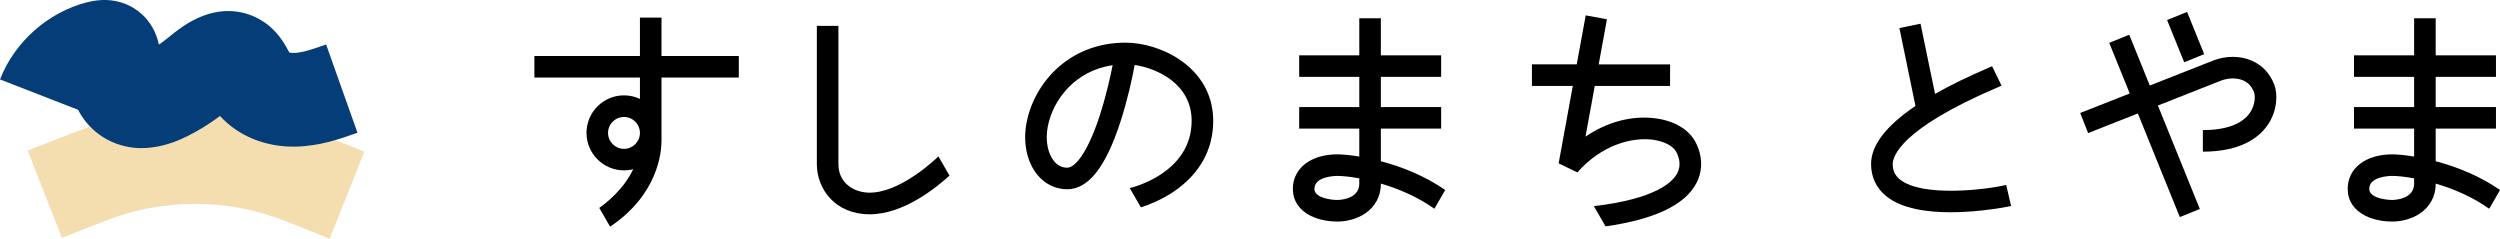
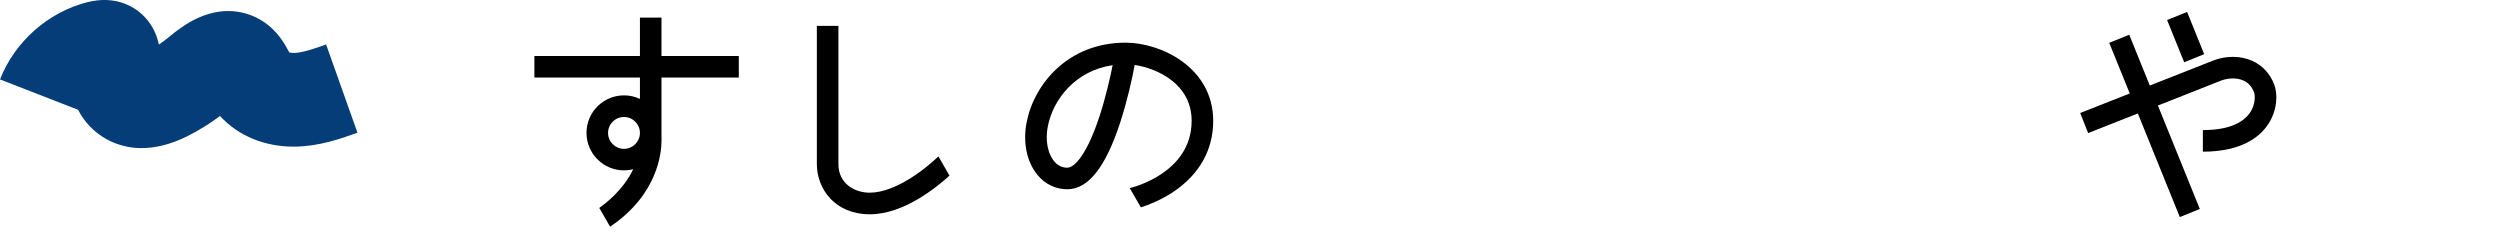
<svg xmlns="http://www.w3.org/2000/svg" id="_レイヤー_2" data-name="レイヤー 2" viewBox="0 0 577.25 55.11">
  <defs>
    <style>
      .cls-1 {
        fill: #043d78;
      }

      .cls-2 {
        fill: #f4ddaf;
      }
    </style>
  </defs>
  <g id="_制作" data-name="制作">
    <g>
      <g>
-         <path d="m463.24,42.71c-4.73,1.1-19.34,2.86-24.51-1.24-1.16-.92-1.7-2.07-1.7-3.6,0-1.73,1.75-8.11,24.22-17.7.53-.22.74-.32.9-.4l-2.18-4.48c-.11.05-.34.15-.68.3-4.79,2.05-8.96,4.07-12.49,6.09l-3.35-16.21-4.88,1.01,3.71,17.98c-6.81,4.6-10.25,9.09-10.25,13.41,0,3.04,1.24,5.64,3.59,7.5,3.56,2.83,9.34,3.64,14.78,3.64,7.21,0,13.84-1.42,13.96-1.45l-1.13-4.85Z" />
        <g>
          <path d="m525.14,19.57c-.98-2.58-2.76-4.49-5.14-5.54-2.69-1.19-6.05-1.2-9-.04l-14.61,5.76-4.75-11.73-4.62,1.87,4.74,11.69-11.44,4.51,1.83,4.64,11.48-4.53,9.69,23.92,4.62-1.87-9.68-23.88,14.56-5.75c1.28-.5,3.4-.82,5.16-.04,1.17.51,1.98,1.42,2.49,2.76.25.66.36,2.77-.97,4.71-1.8,2.61-5.55,3.99-10.86,3.99v4.98c8.86,0,13.03-3.34,14.96-6.15,2.25-3.26,2.37-7.11,1.53-9.31Z" />
          <rect x="502.17" y="3.31" width="4.98" height="10.52" transform="translate(33.73 190.16) rotate(-22.06)" />
        </g>
        <path d="m170.59,12.93h-17.85V4.07h-4.98v8.86h-24.37v4.98h24.37v4.93c-1.12-.53-2.36-.82-3.68-.82-4.78,0-8.66,3.89-8.66,8.66s3.89,8.66,8.66,8.66c.73,0,1.45-.09,2.13-.27-2.26,4.74-6.36,7.91-7.84,8.94l2.5,4.33c11.02-7.39,11.87-17.08,11.87-19.87v-14.57h17.85v-4.98Zm-30.19,17.76c0-2.03,1.65-3.68,3.68-3.68s3.68,1.65,3.68,3.68-1.65,3.68-3.68,3.68-3.68-1.65-3.68-3.68Z" />
        <path d="m216.68,36.11s-2.2,2.19-5.33,4.31c-3.92,2.67-7.56,4.07-10.52,4.07-3.49,0-7.24-2.07-7.24-6.62V5.97h-4.98v31.9c0,5.77,4.2,11.61,12.22,11.61s15.71-6.49,18.41-8.93l-2.56-4.43Z" />
        <path d="m259.9,9.85c-13.27,0-21.15,9.56-22.86,18.44-.89,4.61.05,9.13,2.52,12.11,1.76,2.13,4.2,3.3,6.87,3.3,4.85,0,8.85-5.07,12.25-15.49,1.65-5.07,2.77-10.23,3.32-13.21,5.2.78,13.15,4.38,13.15,12.9,0,12.07-13.71,15.4-14.29,15.53l2.57,4.45c1.68-.53,4.58-1.64,7.48-3.57,6.03-4.03,9.22-9.7,9.22-16.4,0-12.32-12.07-18.06-20.23-18.06Zm-5.98,16.87c-2.89,8.85-5.77,12-7.5,12-1.19,0-2.21-.5-3.03-1.49-1.5-1.82-2.06-4.88-1.46-8,1.2-6.24,6.34-12.92,14.98-14.18-.57,2.87-1.59,7.37-2.99,11.67Z" />
-         <path d="m318.84,37.22v-7.52h13.92v-4.98h-13.92v-6.97c7.29,0,13.92,0,13.92,0v-4.98h-13.92V4.22h-4.98v8.55h-13.88v4.98c.12,0,6.67,0,13.88,0v6.97h-13.88v4.98h13.88v6.45c-2.25-.37-4.03-.51-5.05-.51-6.16,0-10.29,3.21-10.29,7.98,0,2.67,1.44,4.87,4.06,6.19,2.33,1.17,4.9,1.35,6.23,1.35,2.28,0,4.59-.67,6.34-1.83,2.38-1.58,3.7-4.04,3.7-6.9v-.04c4.01,1.18,8.47,3.04,12.35,5.81l2.5-4.33c-4.86-3.37-10.25-5.43-14.85-6.64Zm-4.98,5.2c0,3.71-4.84,3.75-5.05,3.75-1.48,0-5.31-.46-5.31-2.56,0-2.91,4.77-2.99,5.31-2.99,1.16,0,2.93.17,5.05.56v1.24Z" />
-         <path d="m562.4,37.22v-7.52h13.92v-4.98h-13.92v-6.97c7.29,0,13.92,0,13.92,0v-4.98h-13.92V4.22h-4.98v8.55h-13.88v4.98c.12,0,6.67,0,13.88,0v6.97h-13.88v4.98h13.88v6.45c-2.25-.37-4.03-.51-5.05-.51-6.16,0-10.29,3.21-10.29,7.98,0,2.67,1.44,4.87,4.06,6.19,2.33,1.17,4.9,1.35,6.23,1.35,2.28,0,4.59-.67,6.34-1.83,2.38-1.58,3.7-4.04,3.7-6.9v-.04c4.01,1.18,8.47,3.04,12.35,5.81l2.5-4.33c-4.86-3.37-10.25-5.43-14.85-6.64Zm-4.98,5.2c0,3.71-4.84,3.75-5.05,3.75-1.48,0-5.31-.46-5.31-2.56,0-2.91,4.77-2.99,5.31-2.99,1.16,0,2.93.17,5.05.56v1.24Z" />
-         <path d="m391.48,32.79c-1.55-2.96-4.99-4.96-9.43-5.49-5.41-.65-11.04.9-15.96,4.25l2.14-11.7h17.39v-4.98h-16.48l1.9-10.42-4.9-.9-2.07,11.31h-10.35v4.98h9.44l-3.27,17.87,4.32,2.1c5.66-6.42,12.62-8.12,17.24-7.57,2.7.32,4.85,1.42,5.61,2.86.64,1.21,1.19,3.05.21,4.91-1.12,2.12-5.11,5.93-19.25,7.59l2.7,4.67c11.28-1.6,18.33-4.94,20.96-9.95,1.55-2.95,1.48-6.34-.21-9.56Z" />
      </g>
      <g>
-         <path class="cls-2" d="m76.11,55.11l-10.04-4.01c-6.63-2.65-13.64-4-20.84-4.03-7.2-.02-14.21,1.29-20.86,3.89l-10.07,3.95-7.9-20.14,10.07-3.95c9.19-3.6,18.9-5.42,28.83-5.38,9.93.03,19.62,1.91,28.79,5.57l10.04,4.01-8.02,20.09Z" />
        <path class="cls-1" d="m32.73,34.2c-4.54,0-7.81-1.69-9.75-3.09-2.3-1.66-3.87-3.67-4.95-5.76L0,18.34C3.37,9.67,11.07,2.84,20.08.53c6.5-1.67,10.69.97,12.61,2.69,2.04,1.83,3.38,4.2,4,7.07.72-.49,1.42-1.01,2.1-1.57,1.99-1.64,4.2-3.33,6.86-4.55,6.99-3.19,12.34-.96,14.91.66,3.52,2.21,5.21,5.37,6.12,7.06.04.07.07.14.11.21.23.07.59.14,1.01.13,2.02-.02,4.8-1.01,7.5-1.96l7.24,20.38c-3.96,1.41-8.88,3.15-14.52,3.21-6.87.07-13.1-2.54-17.22-7.08-2.36,1.77-4.89,3.34-7.53,4.66-4.04,2.02-7.56,2.75-10.54,2.75Zm-.32-21.63s0,0,0,0c0,0,0,0,0,0Z" />
      </g>
    </g>
  </g>
</svg>